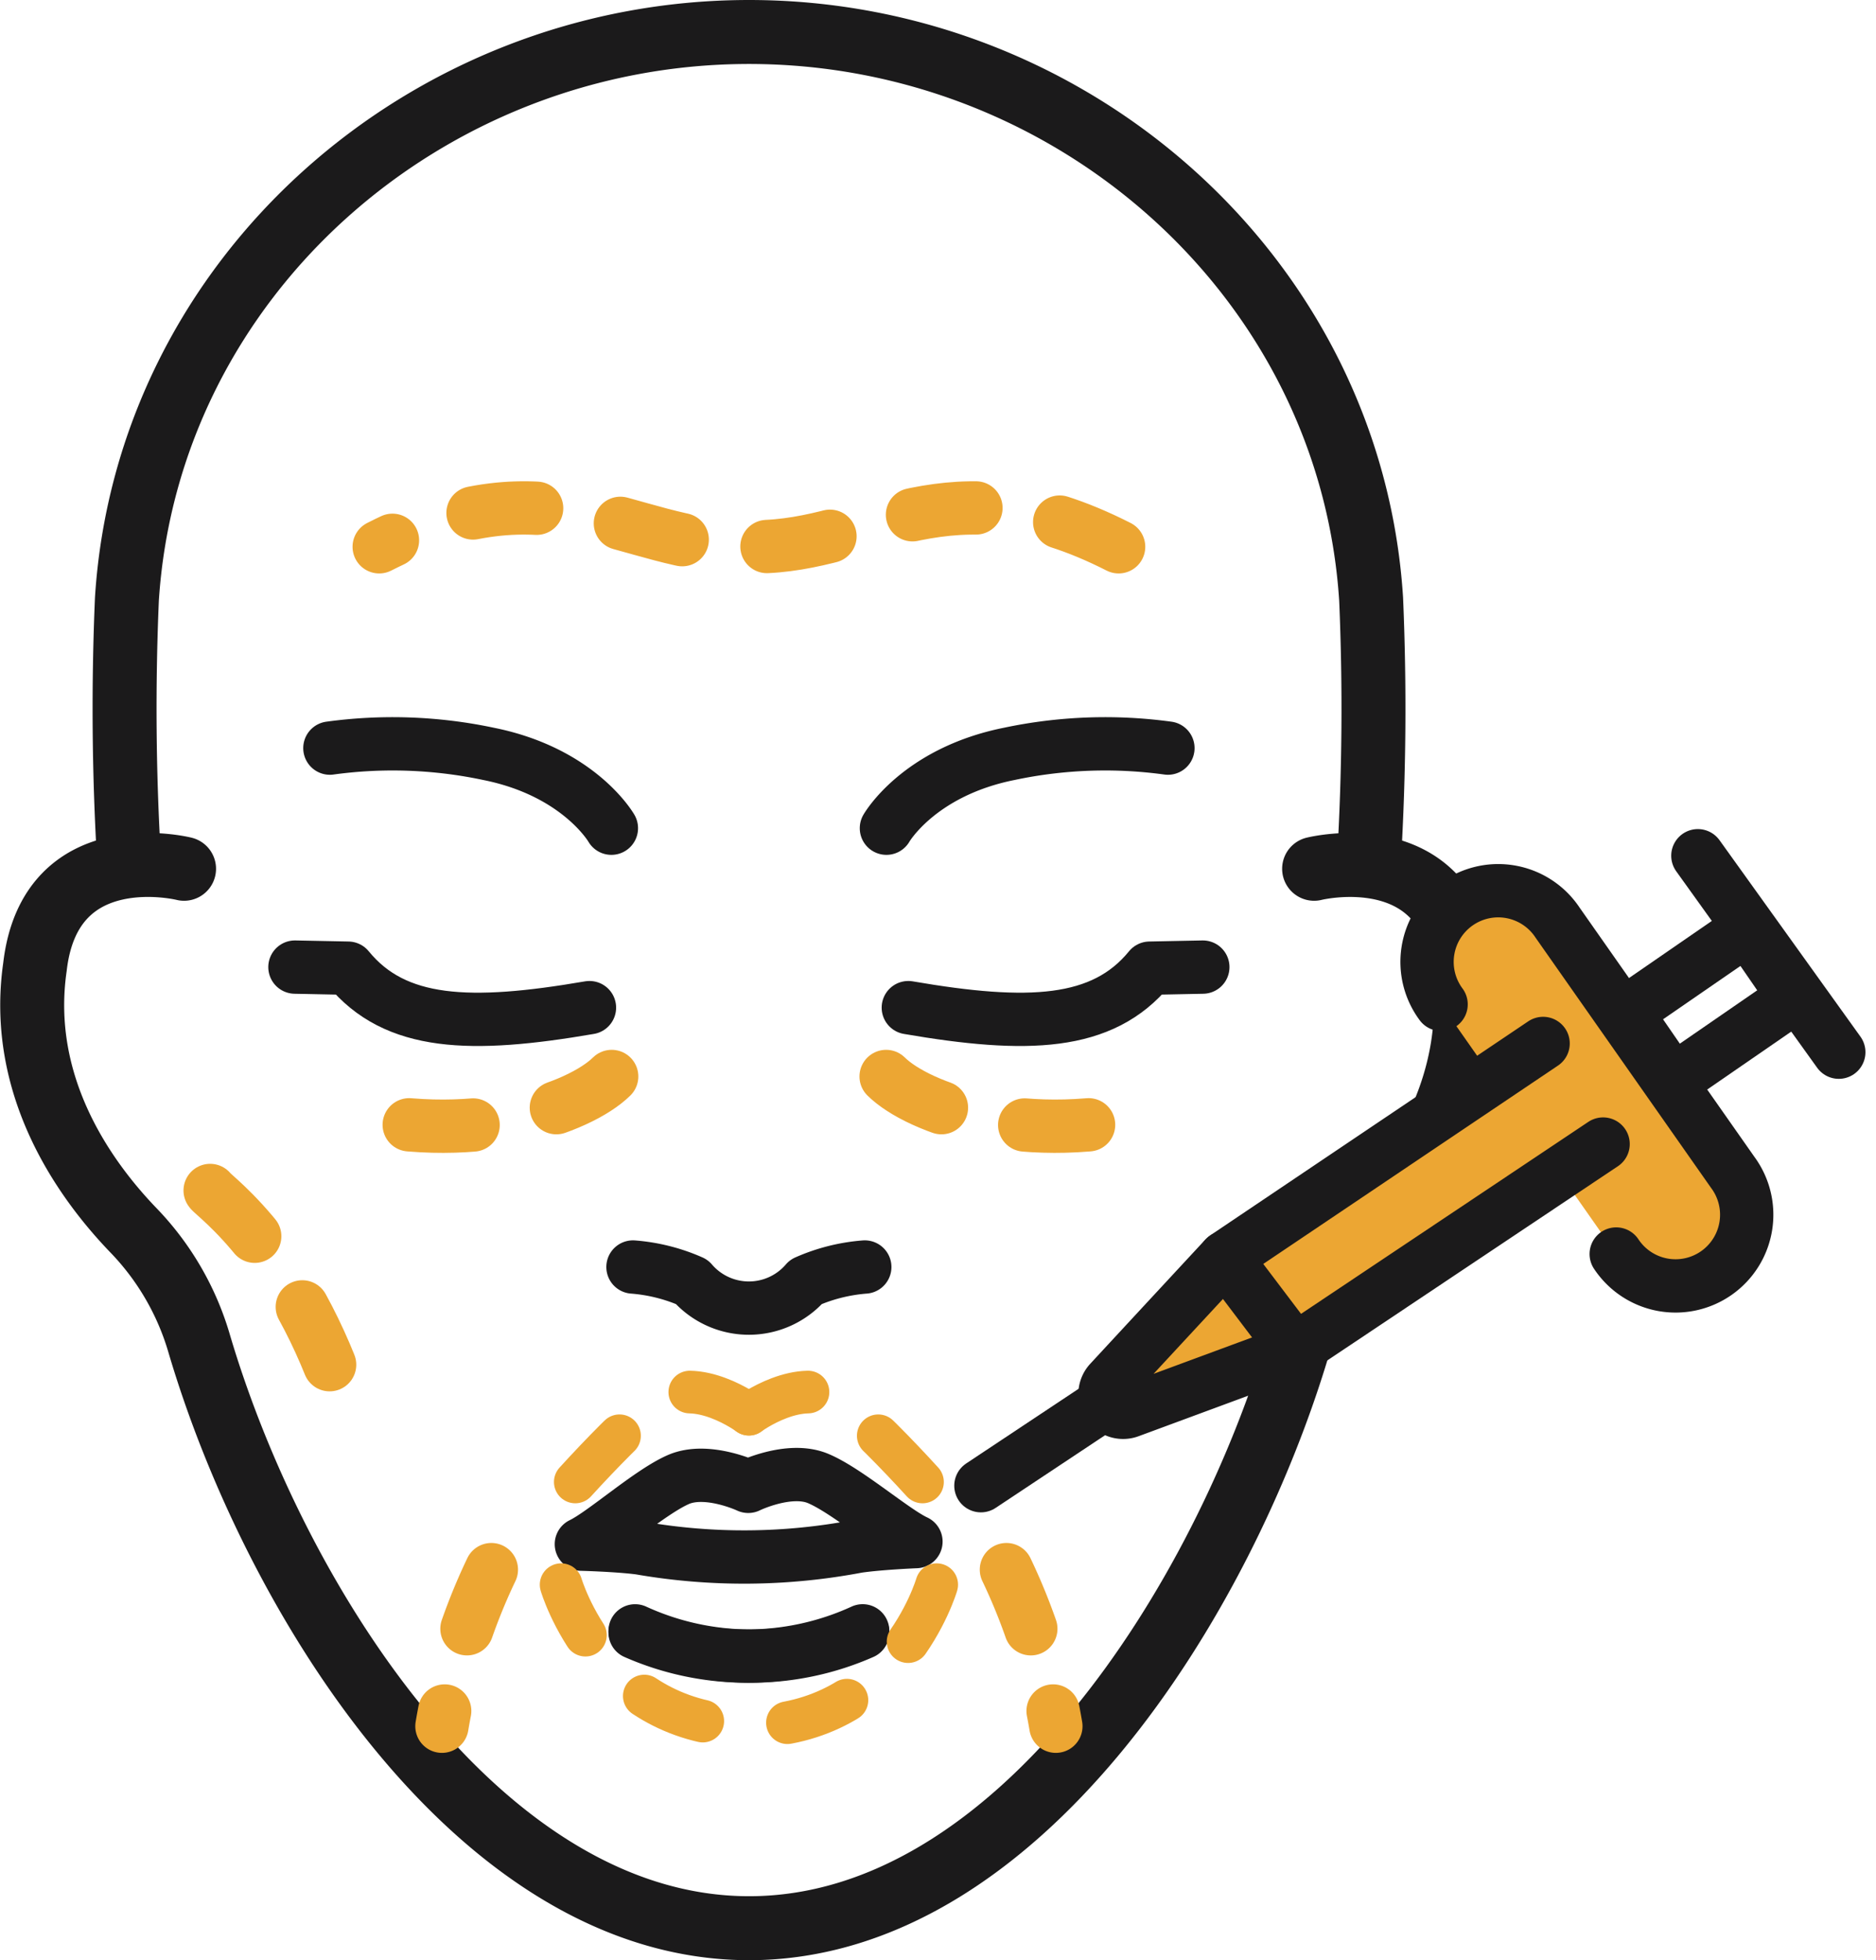
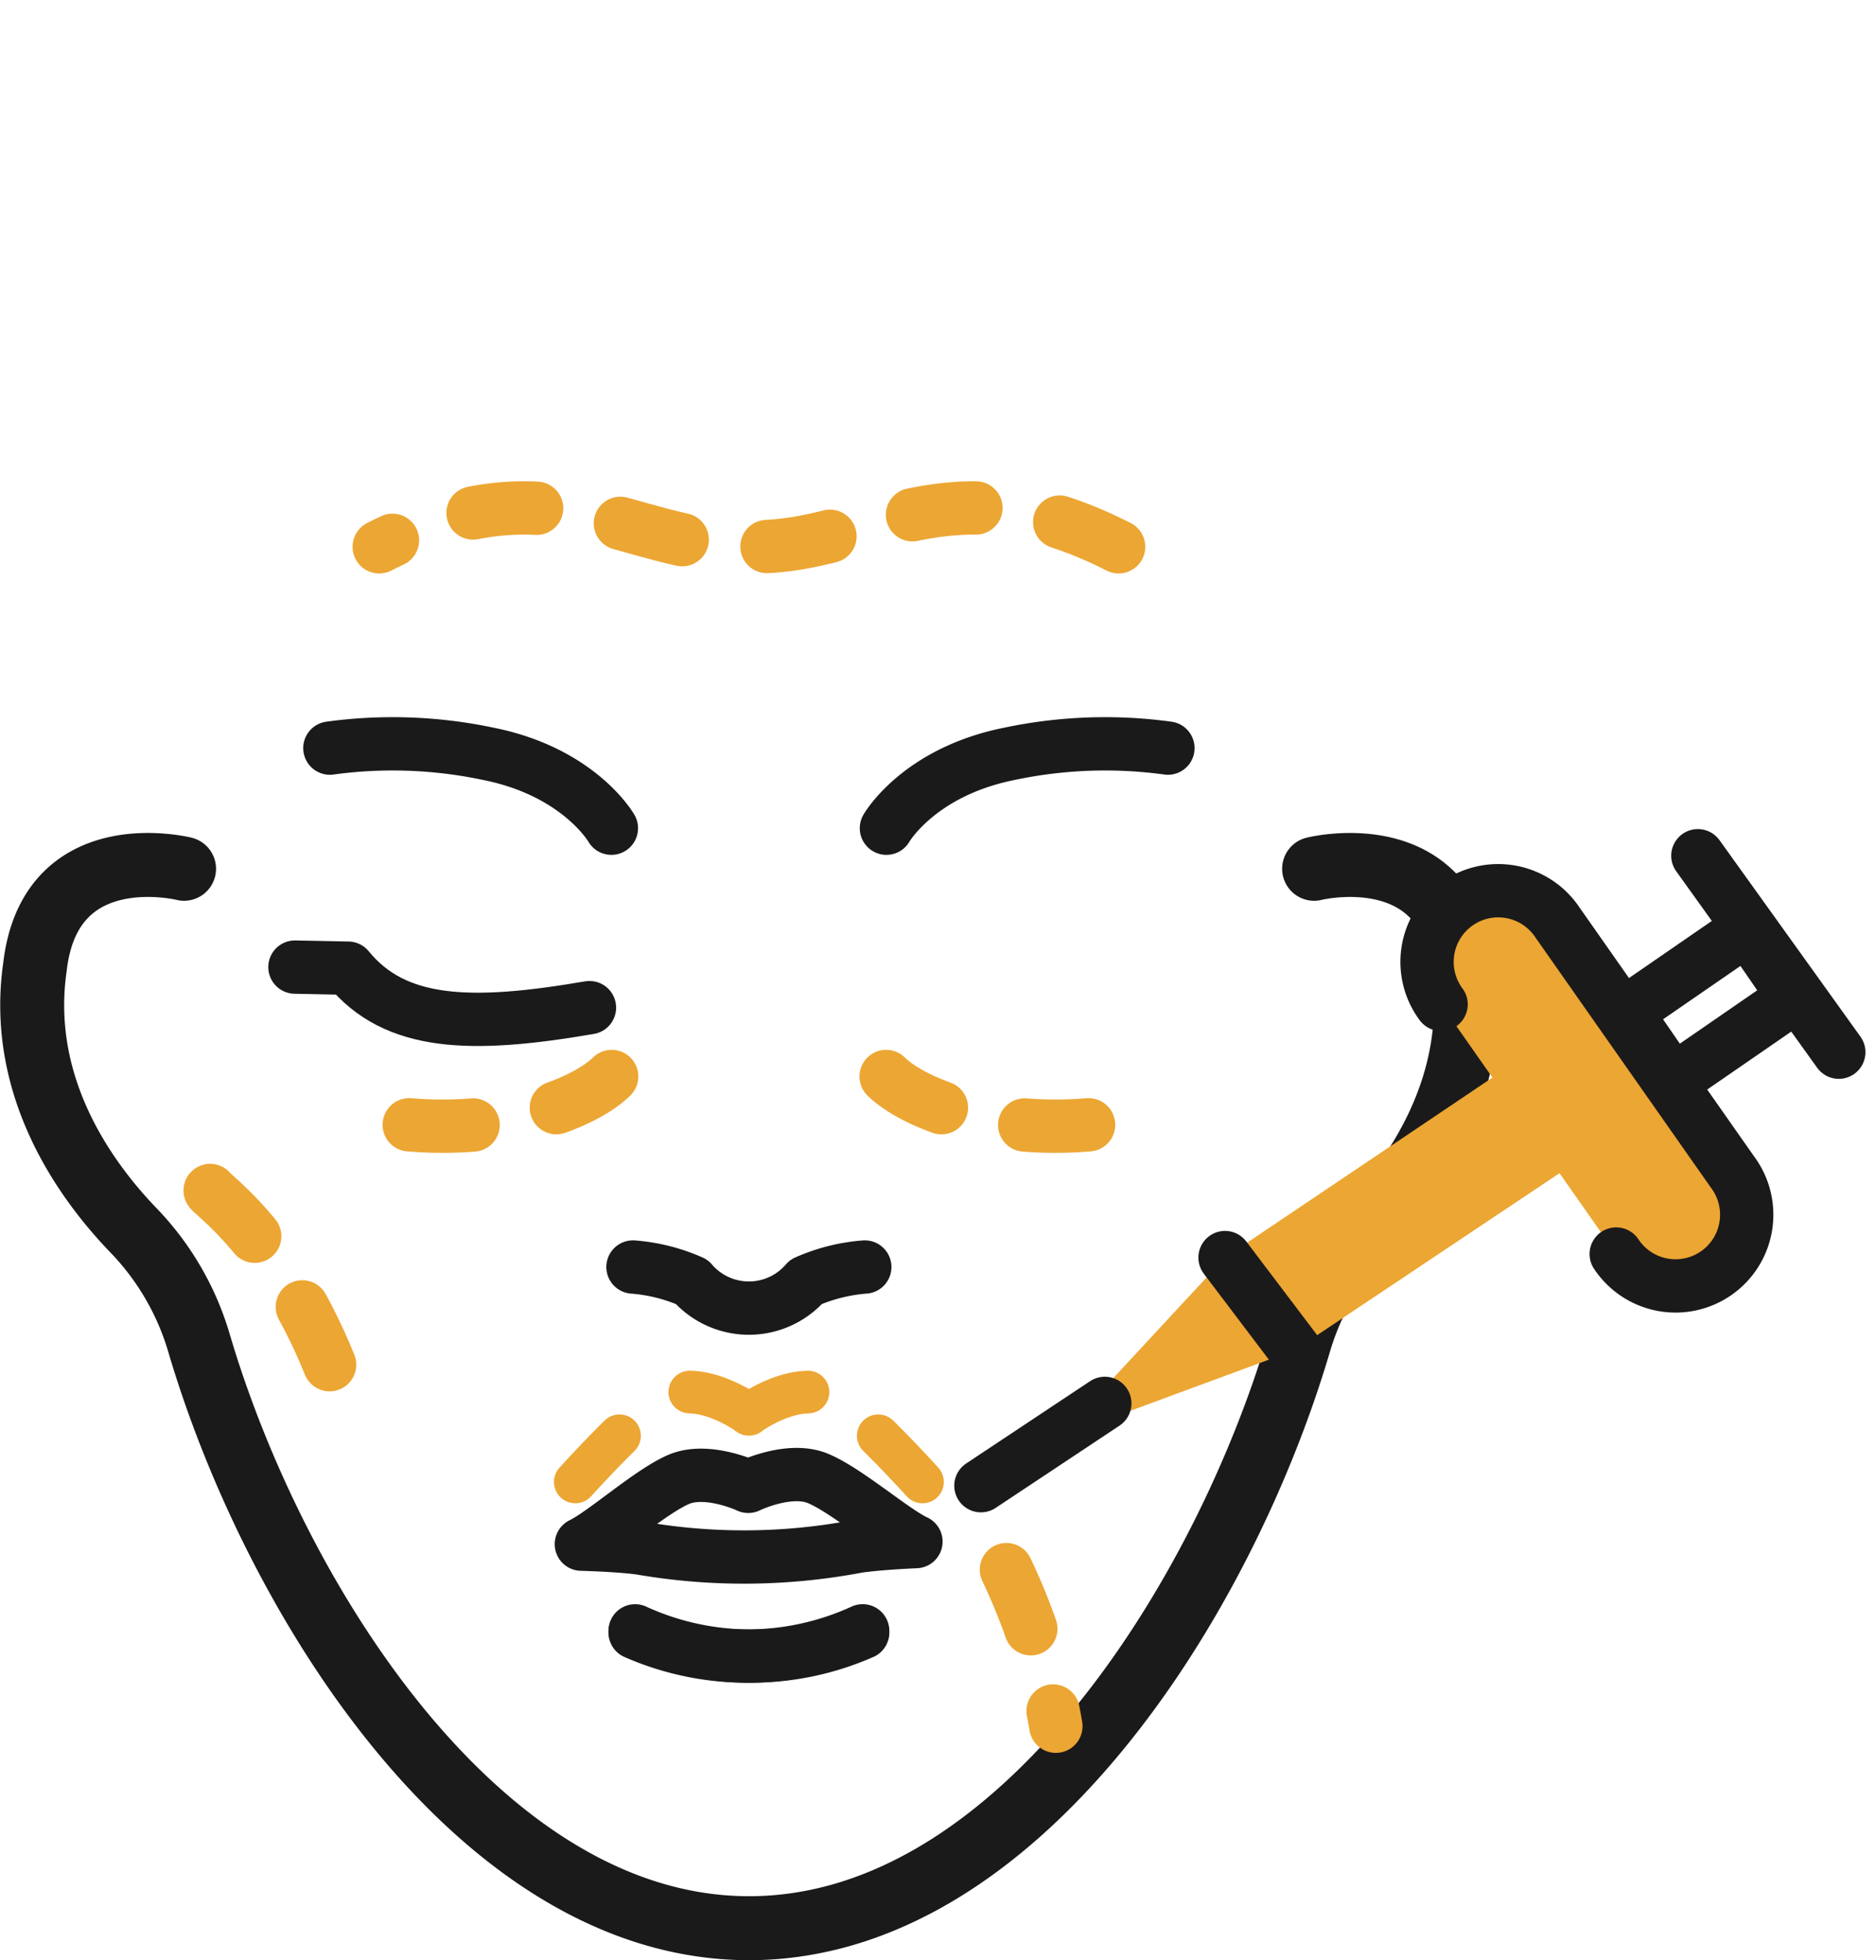
<svg xmlns="http://www.w3.org/2000/svg" width="87.997" height="91.908" viewBox="0 0 87.997 91.908">
  <g id="Scultpra" transform="translate(-6261.187 14968.438)">
    <path id="Path_7441" data-name="Path 7441" d="M490.82,519.389s-6.284-1.573-6.993,4.6c-.807,5.6,2.328,9.977,4.631,12.364a12.794,12.794,0,0,1,3.066,5.281c3.555,12.036,13.2,27.431,25.8,27.431s22.24-15.395,25.8-27.431a12.794,12.794,0,0,1,3.066-5.281c2.3-2.384,5.437-6.769,4.631-12.364-.715-6.169-6.993-4.6-6.993-4.6" transform="translate(5779 -15447.09)" fill="none" stroke="#1b1a1b" stroke-linecap="round" stroke-linejoin="round" stroke-width="3" />
-     <path id="Path_7442" data-name="Path 7442" d="M547.519,508.889a120.515,120.515,0,0,0,.1-12.238c-.969-15.08-14.009-26.589-29.181-26.589s-28.212,11.509-29.181,26.588a120.506,120.506,0,0,0,.1,12.238" transform="translate(5777.883 -15437)" fill="none" stroke="#1b1a1b" stroke-linecap="round" stroke-linejoin="round" stroke-width="3" />
    <path id="Path_7443" data-name="Path 7443" d="M530.031,542.933a8.4,8.4,0,0,0-2.754.694,3.534,3.534,0,0,1-5.365,0,8.4,8.4,0,0,0-2.754-.694" transform="translate(5771.72 -15451.961)" fill="none" stroke="#1b1a1b" stroke-linecap="round" stroke-linejoin="round" stroke-width="2.5" />
    <path id="Path_7444" data-name="Path 7444" d="M527.213,555.362c-1.358-.566-3.273.37-3.273.37s-1.929-.908-3.279-.318-3.512,2.532-4.549,3.029c0,0,1.713.045,2.744.181a28.5,28.5,0,0,0,10.209-.079c1.028-.152,2.741-.222,2.741-.222C530.762,557.841,528.571,555.928,527.213,555.362Z" transform="translate(5772.345 -15454.476)" fill="none" stroke="#1b1a1b" stroke-linecap="round" stroke-linejoin="round" stroke-width="2.5" />
    <path id="Path_7445" data-name="Path 7445" d="M519.284,564.479a13.027,13.027,0,0,0,10.674-.08" transform="translate(5771.694 -15456.367)" fill="none" stroke="#1b1a1b" stroke-linecap="round" stroke-linejoin="round" stroke-width="2.5" />
    <path id="Path_7446" data-name="Path 7446" d="M513.021,527.137c-5.576.958-9.11.851-11.321-1.851l-2.495-.05" transform="translate(5775.816 -15448.327)" fill="none" stroke="#1b1a1b" stroke-linecap="round" stroke-linejoin="round" stroke-width="2.5" />
    <path id="Path_7447" data-name="Path 7447" d="M514.472,516.018s-1.505-2.634-5.766-3.486a21.705,21.705,0,0,0-7.438-.269" transform="translate(5775.393 -15445.622)" fill="none" stroke="#1b1a1b" stroke-linecap="round" stroke-linejoin="round" stroke-width="2.5" />
-     <path id="Path_7448" data-name="Path 7448" d="M535.41,527.137c5.576.958,9.11.851,11.32-1.851l2.495-.05" transform="translate(5768.383 -15448.327)" fill="none" stroke="#1b1a1b" stroke-linecap="round" stroke-linejoin="round" stroke-width="2.5" />
    <path id="Path_7449" data-name="Path 7449" d="M534.117,516.018s1.505-2.634,5.766-3.486a21.705,21.705,0,0,1,7.438-.269" transform="translate(5768.649 -15445.622)" fill="none" stroke="#1b1a1b" stroke-linecap="round" stroke-linejoin="round" stroke-width="2.5" />
    <path id="Path_7450" data-name="Path 7450" d="M514.566,531.689c-1.495,1.481-6.511,3.338-12.907,1.682" transform="translate(5775.313 -15449.651)" fill="none" stroke="#eca633" stroke-linecap="round" stroke-linejoin="round" stroke-width="2.5" stroke-dasharray="3 4" />
-     <path id="Path_7451" data-name="Path 7451" d="M510.2,560.789a27.607,27.607,0,0,0-2.318,7.342" transform="translate(5774.035 -15455.627)" fill="none" stroke="#eca633" stroke-linecap="round" stroke-linejoin="round" stroke-width="2.5" stroke-dasharray="3 4" />
    <path id="Path_7452" data-name="Path 7452" d="M494.2,538.416c.14.262,4.263,3.061,6.6,11.034" transform="translate(5776.844 -15451.033)" fill="none" stroke="#eca633" stroke-linecap="round" stroke-linejoin="round" stroke-width="2.5" stroke-dasharray="3 4" />
    <path id="Path_7453" data-name="Path 7453" d="M529.958,564.479a13.027,13.027,0,0,1-10.674-.079" transform="translate(5771.694 -15456.367)" fill="none" stroke="#1b1a1b" stroke-linecap="round" stroke-linejoin="round" stroke-width="2.5" />
    <path id="Path_7454" data-name="Path 7454" d="M534.1,531.689c1.495,1.481,6.511,3.338,12.907,1.682" transform="translate(5768.652 -15449.651)" fill="none" stroke="#eca633" stroke-linecap="round" stroke-linejoin="round" stroke-width="2.5" stroke-dasharray="3 4" />
    <path id="Path_7455" data-name="Path 7455" d="M541.2,560.789a27.633,27.633,0,0,1,2.319,7.342" transform="translate(5767.195 -15455.627)" fill="none" stroke="#eca633" stroke-linecap="round" stroke-linejoin="round" stroke-width="2.5" stroke-dasharray="3 4" />
    <path id="Path_7456" data-name="Path 7456" d="M538.862,499.967c-8.054-4.1-11.609,0-17.022,0H521.2c-5.413,0-8.968-4.1-17.022,0" transform="translate(5774.796 -15442.766)" fill="none" stroke="#eca633" stroke-linecap="round" stroke-linejoin="round" stroke-width="2.5" stroke-dasharray="3 4" />
    <path id="Path_7457" data-name="Path 7457" d="M523.44,551.348s-2.427-1.79-4.137-.672-5.772,5.819-5.772,5.819" transform="translate(5772.875 -15453.474)" fill="none" stroke="#eca633" stroke-linecap="round" stroke-linejoin="round" stroke-width="2" stroke-dasharray="3 4" />
    <path id="Path_7458" data-name="Path 7458" d="M526,551.348s2.427-1.79,4.137-.672,5.772,5.819,5.772,5.819" transform="translate(5770.315 -15453.474)" fill="none" stroke="#eca633" stroke-linecap="round" stroke-linejoin="round" stroke-width="2" stroke-dasharray="3 4" />
-     <path id="Path_7459" data-name="Path 7459" d="M532.534,561.676s-1.932,6.637-8.809,6.637-8.809-6.637-8.809-6.637" transform="translate(5772.591 -15455.809)" fill="none" stroke="#eca633" stroke-linecap="round" stroke-linejoin="round" stroke-width="2" stroke-dasharray="3 4" />
    <path id="Path_7460" data-name="Path 7460" d="M566.687,526.057a3.338,3.338,0,1,1,5.463-3.833l8.214,11.707a3.338,3.338,0,1,1-5.463,3.833" transform="translate(5762.097 -15447.401)" fill="#eca633" />
    <path id="Path_7461" data-name="Path 7461" d="M566.687,526.057a3.338,3.338,0,1,1,5.463-3.833l8.214,11.707a3.338,3.338,0,1,1-5.463,3.833" transform="translate(5762.097 -15447.401)" fill="none" stroke="#1b1a1b" stroke-linecap="round" stroke-linejoin="round" stroke-width="2.5" />
    <path id="Path_7462" data-name="Path 7462" d="M567.568,529.743l-14.839,9.984a.813.813,0,0,0-.144.122c-.451.486-3.248,3.5-5.345,5.766a.85.85,0,0,0,.922,1.371l7.672-2.835a.843.843,0,0,0,.177-.091l14.371-9.6" transform="translate(5766.001 -15449.253)" fill="#eca633" />
-     <path id="Path_7463" data-name="Path 7463" d="M567.568,529.743l-14.839,9.984a.813.813,0,0,0-.144.122c-.451.486-3.248,3.5-5.345,5.766a.85.85,0,0,0,.922,1.371l7.672-2.835a.843.843,0,0,0,.177-.091l14.371-9.6" transform="translate(5766.001 -15449.253)" fill="none" stroke="#1b1a1b" stroke-linecap="round" stroke-linejoin="round" stroke-width="2.5" />
    <line id="Line_854" data-name="Line 854" x2="3.281" y2="4.334" transform="translate(6318.649 -14909.471)" fill="#efb000" />
    <line id="Line_855" data-name="Line 855" x2="3.281" y2="4.334" transform="translate(6318.649 -14909.471)" fill="none" stroke="#1b1a1b" stroke-linecap="round" stroke-linejoin="round" stroke-width="2.5" />
    <rect id="Rectangle_6113" data-name="Rectangle 6113" width="6.908" height="3.887" transform="translate(6337.457 -14920.963) rotate(-34.571)" fill="none" stroke="#1b1a1b" stroke-linecap="round" stroke-linejoin="round" stroke-width="2.5" />
    <line id="Line_856" data-name="Line 856" x2="6.611" y2="9.212" transform="translate(6340.828 -14928.313)" fill="none" stroke="#1b1a1b" stroke-linecap="round" stroke-linejoin="round" stroke-width="2.5" />
    <line id="Line_857" data-name="Line 857" x1="5.812" y2="3.859" transform="translate(6307.198 -14902.633)" fill="none" stroke="#1b1a1b" stroke-linecap="round" stroke-linejoin="round" stroke-width="2.5" />
  </g>
</svg>